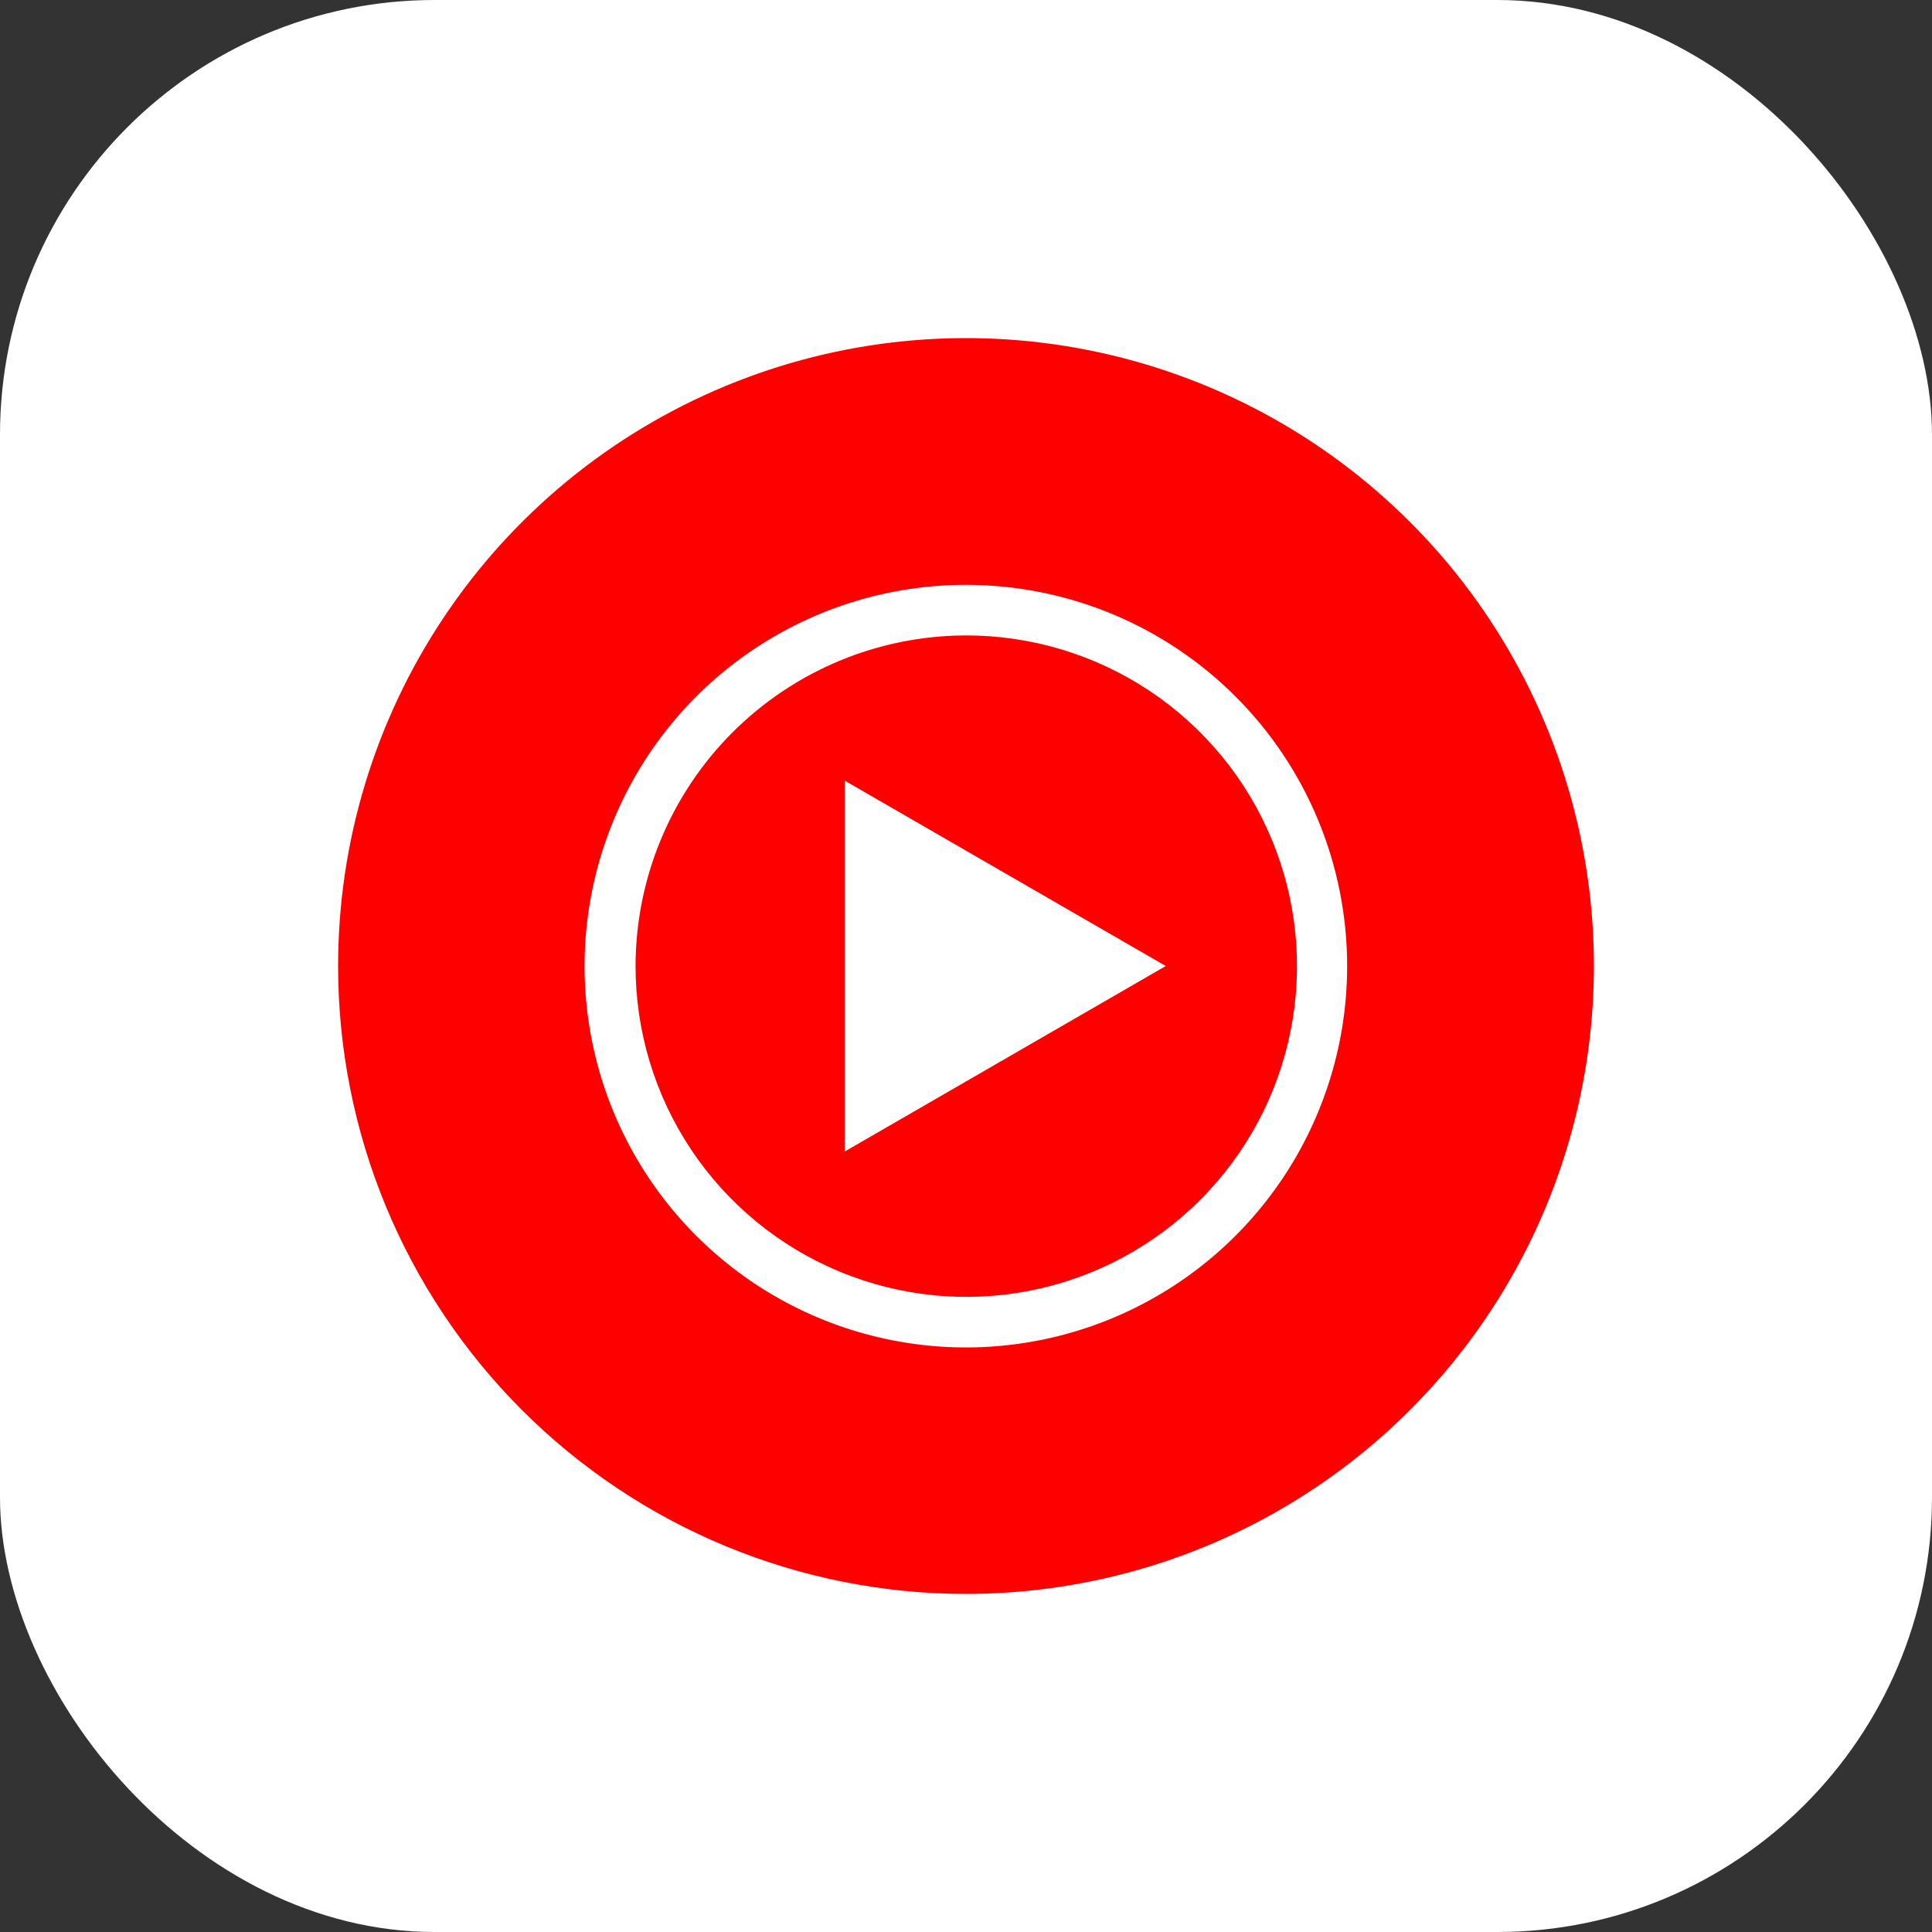
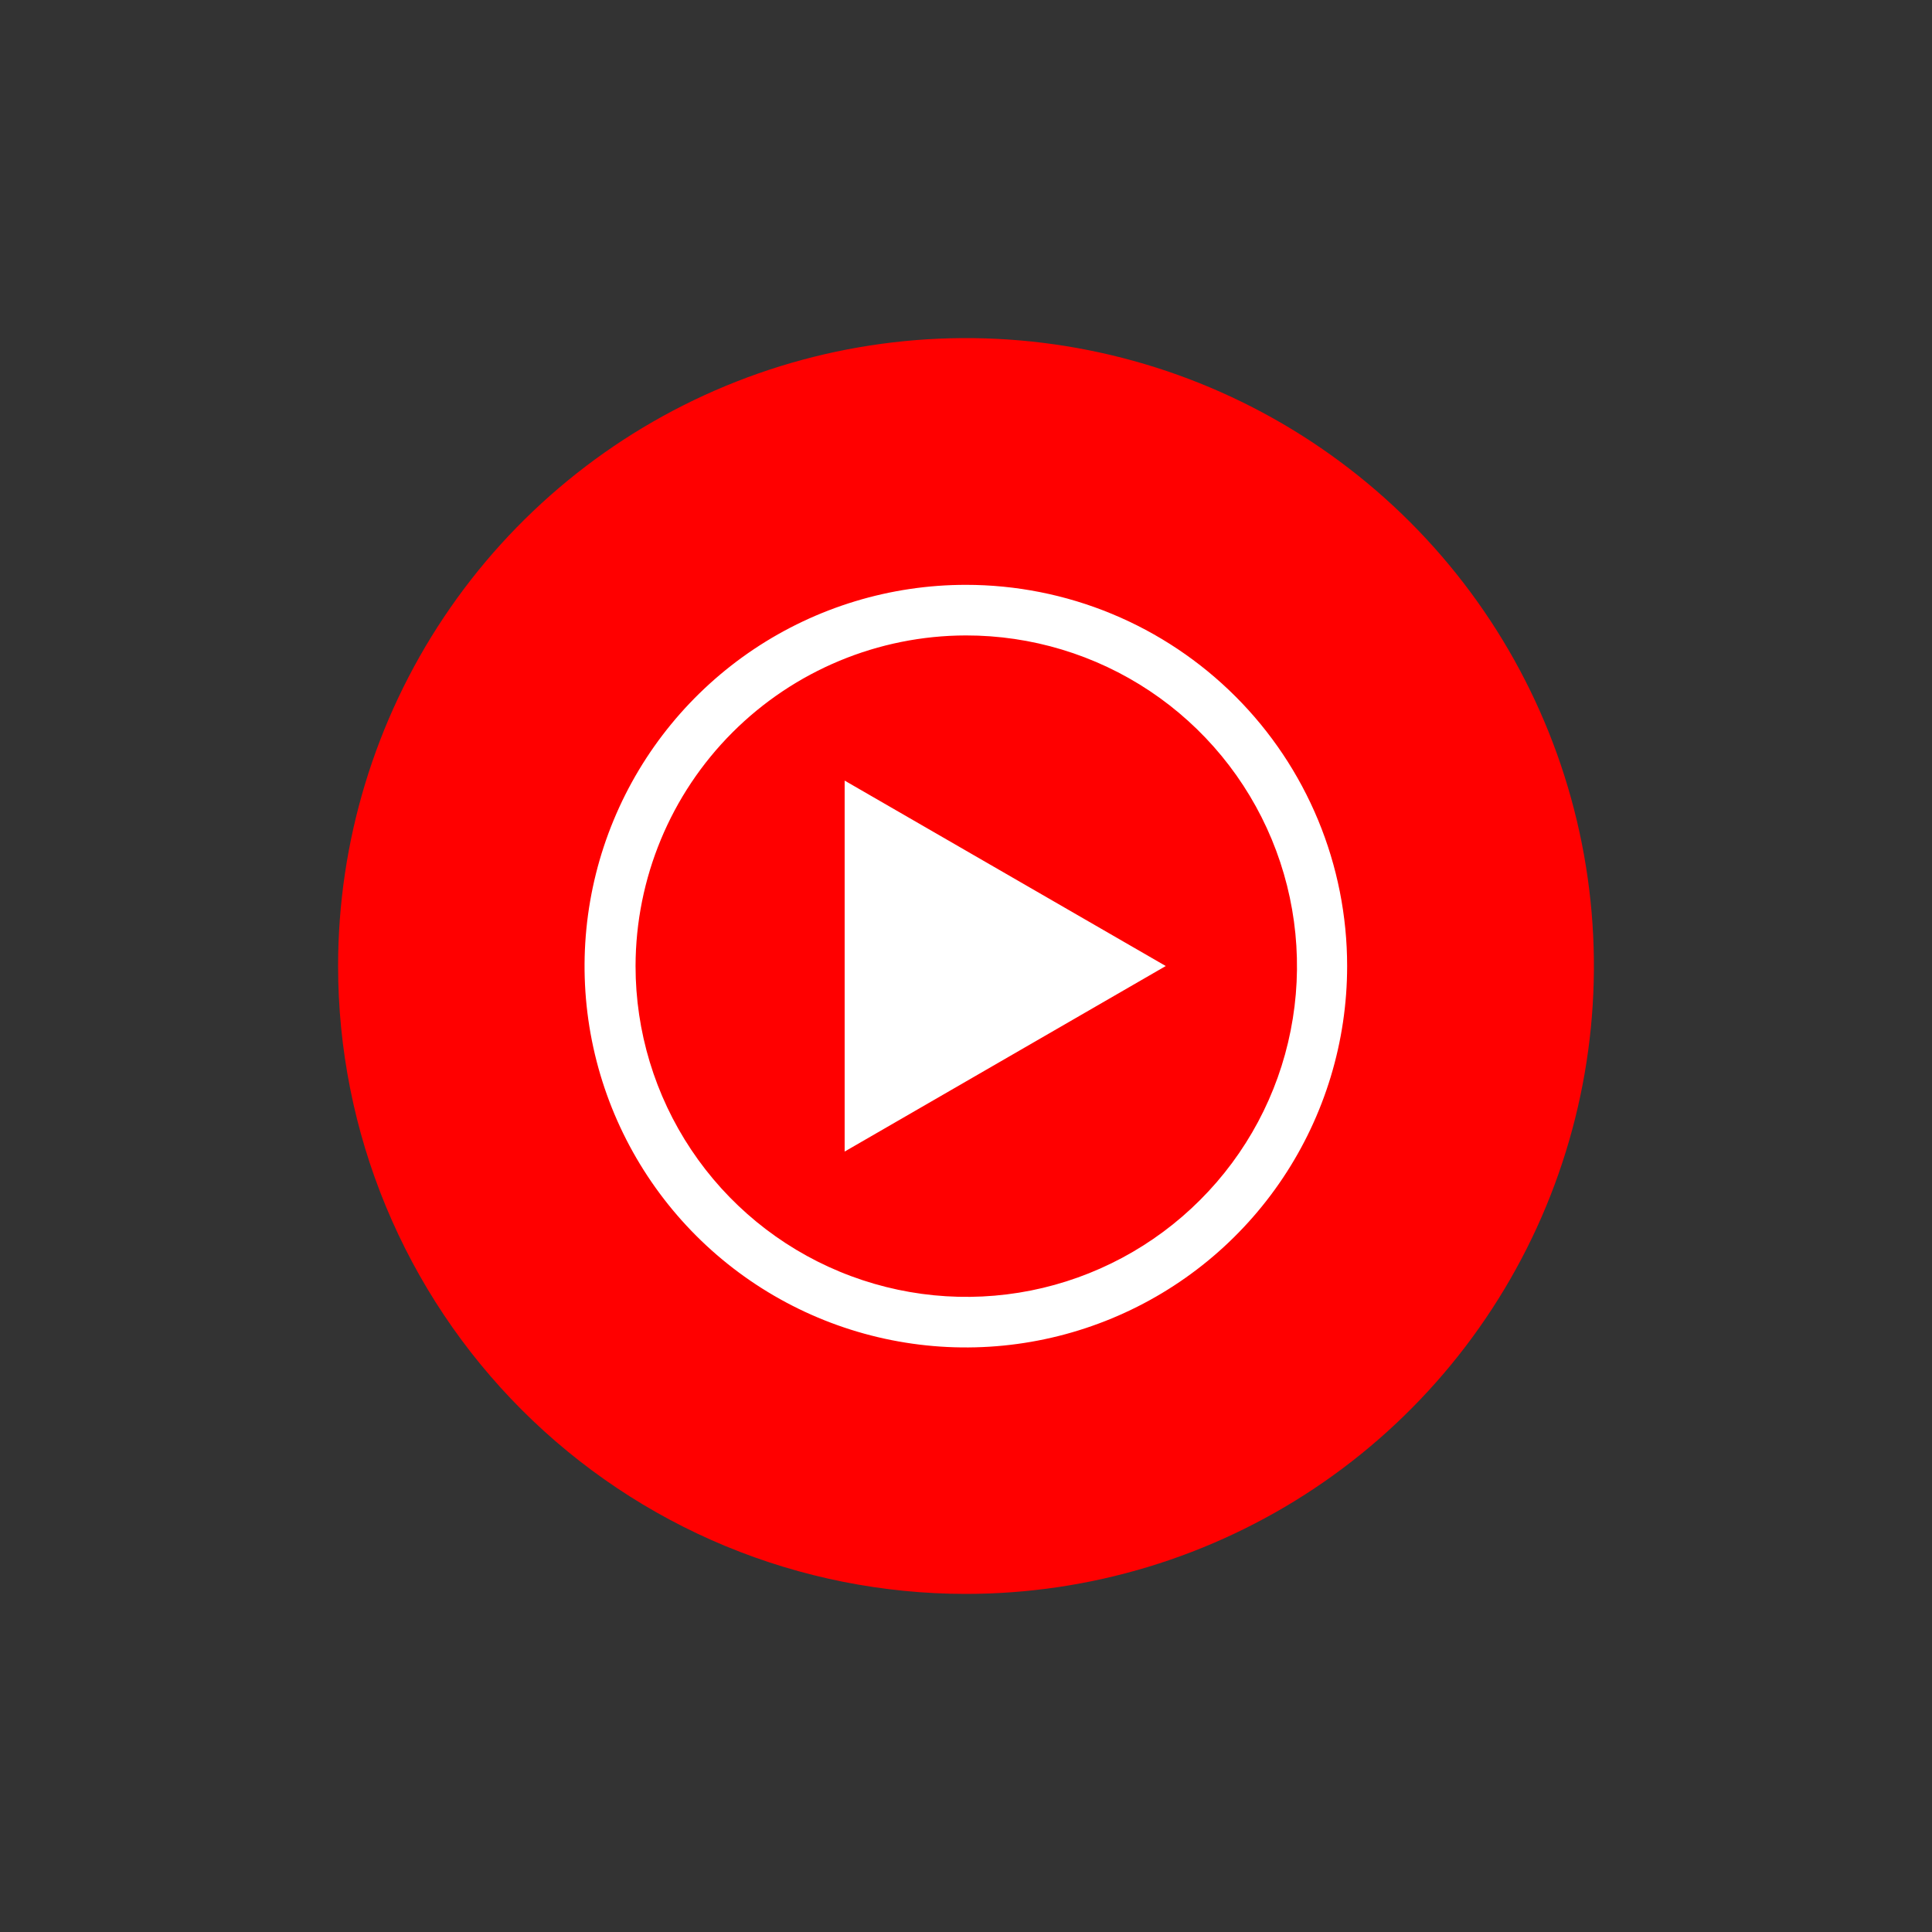
<svg xmlns="http://www.w3.org/2000/svg" width="80" height="80" viewBox="0 0 80 80" fill="none">
  <rect x="0" y="0" width="80" height="80" fill="#333333" stroke="none" />
-   <rect width="80" height="80" rx="18" fill="white" />
  <path d="M39.994 66C45.137 66.001 50.164 64.477 54.441 61.621C58.717 58.765 62.051 54.705 64.02 49.954C65.988 45.203 66.504 39.975 65.501 34.931C64.498 29.888 62.023 25.254 58.387 21.617C54.751 17.981 50.119 15.504 45.075 14.5C40.031 13.496 34.803 14.011 30.052 15.979C25.3 17.946 21.239 21.279 18.382 25.555C15.525 29.831 14 34.858 14 40.001C14 43.414 14.671 46.795 15.977 49.95C17.283 53.104 19.197 55.971 21.611 58.385C24.025 60.799 26.891 62.715 30.045 64.022C33.199 65.328 36.58 66 39.994 66Z" fill="#FF0000" />
  <path d="M39.994 26.312C42.704 26.309 45.352 27.109 47.607 28.611C49.862 30.114 51.62 32.252 52.659 34.755C53.698 37.257 53.971 40.011 53.444 42.669C52.919 45.327 51.615 47.769 49.698 49.685C47.784 51.602 45.343 52.908 42.685 53.438C40.028 53.966 37.274 53.695 34.771 52.657C32.268 51.621 30.128 49.865 28.624 47.612C27.119 45.359 26.316 42.71 26.317 40.001C26.323 36.374 27.764 32.896 30.327 30.331C32.891 27.765 36.367 26.319 39.994 26.312ZM34.975 47.684L48.272 40.001L34.975 32.323V47.684ZM39.994 24.217C36.871 24.217 33.818 25.144 31.221 26.878C28.625 28.614 26.601 31.08 25.407 33.966C24.212 36.851 23.899 40.025 24.509 43.088C25.119 46.151 26.623 48.964 28.831 51.173C31.04 53.38 33.854 54.884 36.918 55.492C39.981 56.101 43.155 55.787 46.04 54.591C48.925 53.396 51.39 51.371 53.124 48.774C54.858 46.177 55.783 43.123 55.782 40.001C55.782 37.927 55.374 35.874 54.581 33.959C53.787 32.043 52.624 30.303 51.158 28.838C49.691 27.372 47.951 26.21 46.035 25.417C44.12 24.624 42.067 24.217 39.994 24.217Z" fill="white" />
</svg>